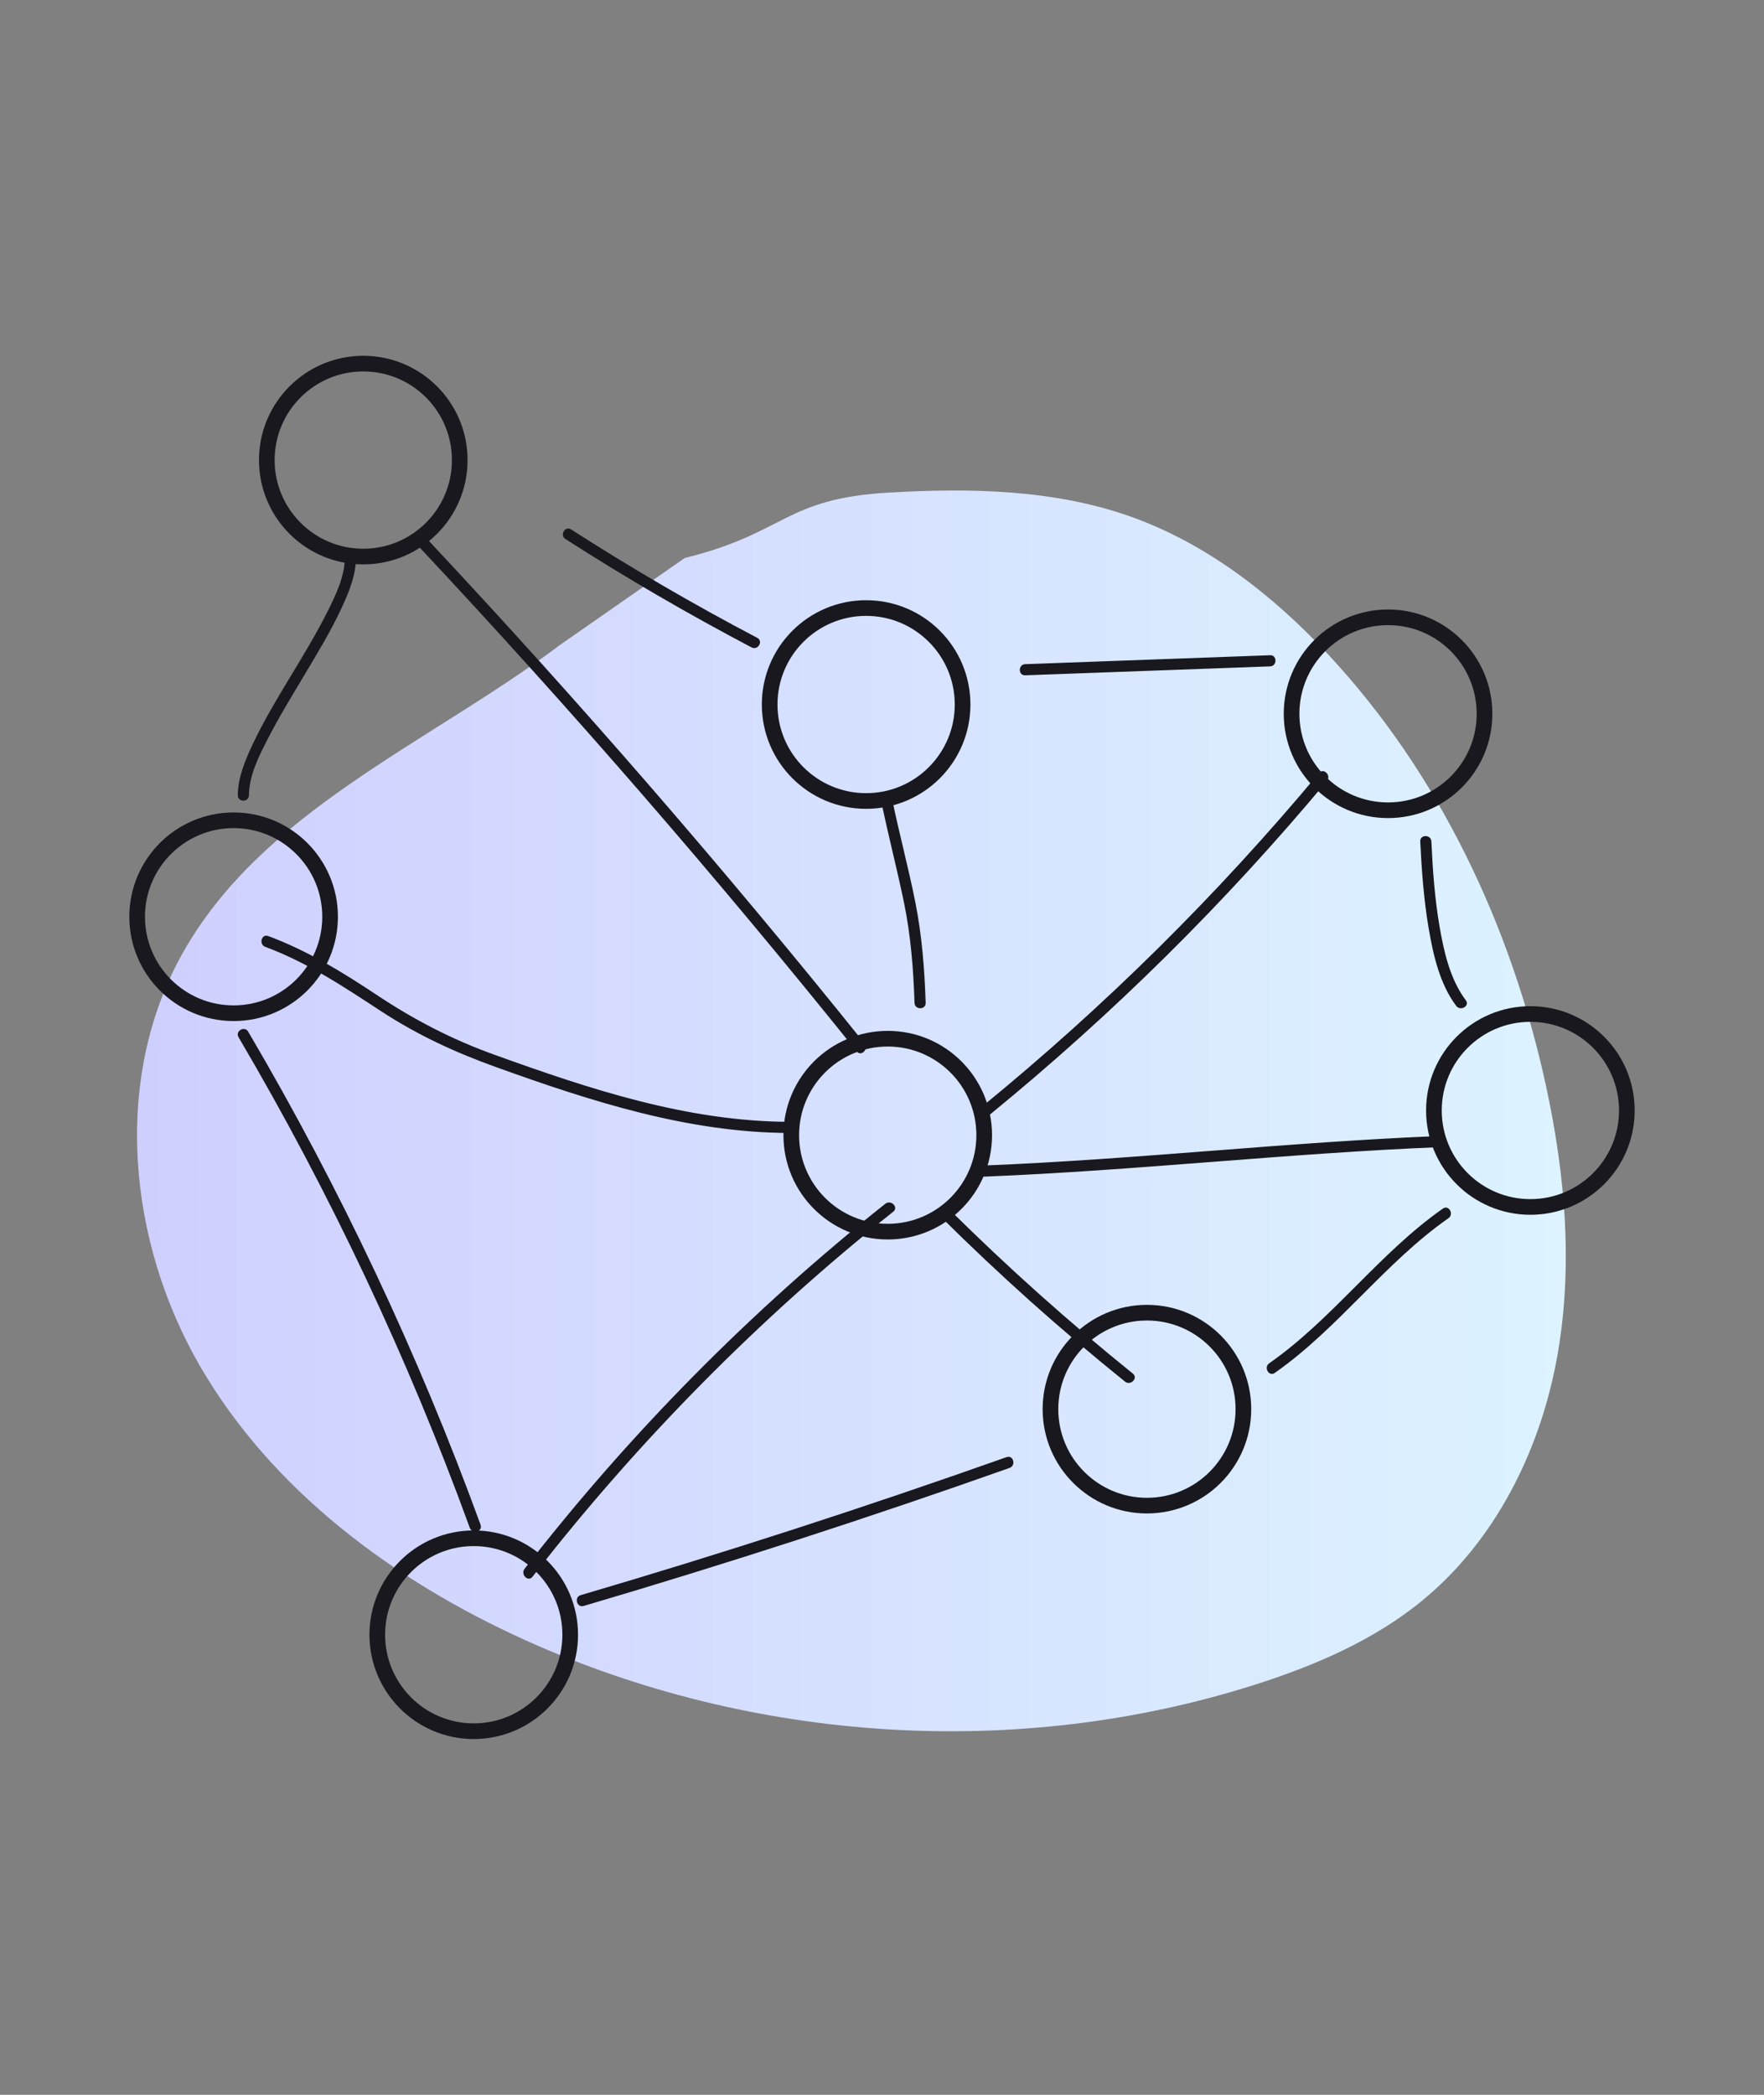
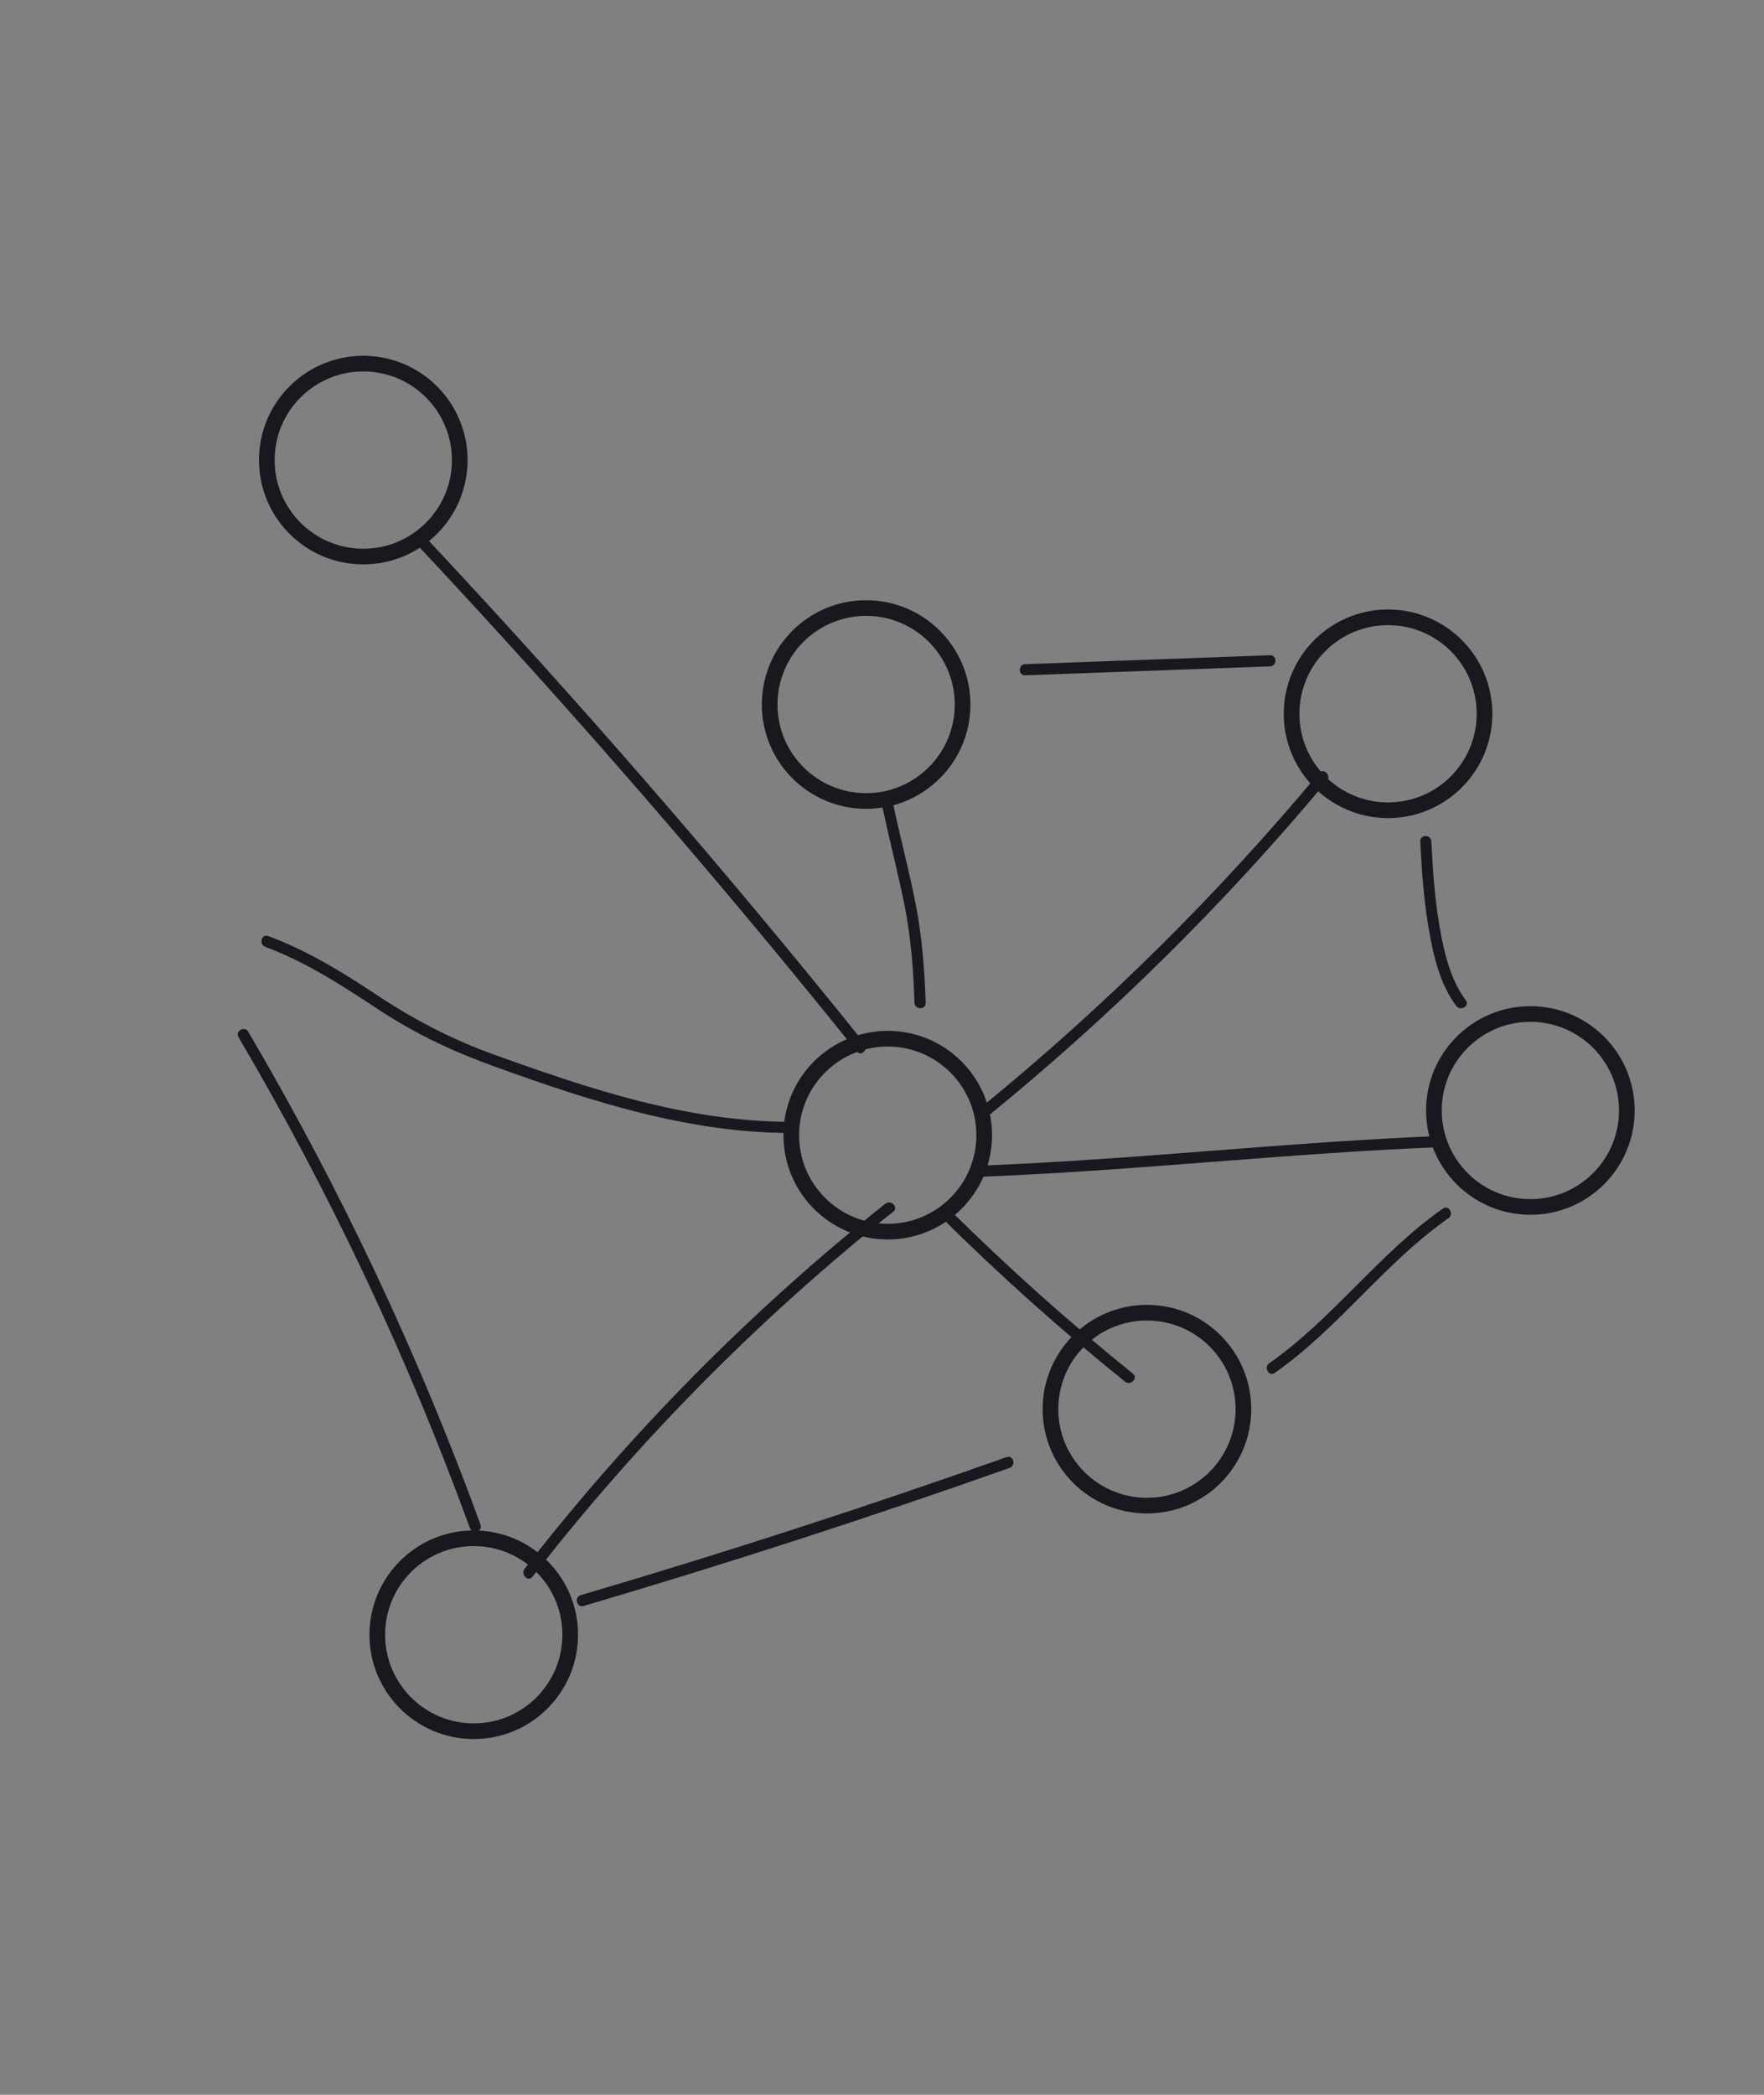
<svg xmlns="http://www.w3.org/2000/svg" id="Layer_1" data-name="Layer 1" viewBox="0 0 160 190">
  <rect x="0" y="0" width="160" height="190" fill="#808080" stroke="none" />
  <defs>
    <style>
      .cls-1 {
        fill: #18181e;
      }

      .cls-1, .cls-2, .cls-3 {
        stroke-width: 0px;
      }

      .cls-4 {
        clip-path: url(#clippath);
      }

      .cls-2, .cls-5 {
        fill: none;
      }

      .cls-3 {
        fill: url(#linear-gradient);
      }

      .cls-5 {
        stroke: #18181e;
        stroke-miterlimit: 10;
        stroke-width: 1.42px;
      }
    </style>
    <clipPath id="clippath">
      <rect class="cls-2" width="160" height="190" />
    </clipPath>
    <linearGradient id="linear-gradient" x1="12.44" y1="100.75" x2="142.04" y2="100.75" gradientUnits="userSpaceOnUse">
      <stop offset="0" stop-color="#cfcfff" />
      <stop offset="1" stop-color="#ddf3ff" />
    </linearGradient>
  </defs>
  <g class="cls-4">
    <g>
-       <path class="cls-3" d="M50.52,58.7c-11.85,8.82-26.75,14.89-33.97,27.78-6.39,11.41-4.95,26.14,1.6,37.44,6.56,11.31,17.6,19.47,29.51,24.85,20.58,9.29,44.59,10.88,66.11,4.05,5.47-1.74,10.85-4.04,15.27-7.68,6.5-5.35,10.53-13.33,12.11-21.6,1.58-8.27.86-16.85-.93-25.08-3.14-14.44-9.67-28.28-19.74-39.09-5.03-5.39-11.02-10.07-17.97-12.53-6.97-2.46-14.54-2.59-21.93-2.16-9.49.56-9.24,3.65-18.47,5.93l-11.61,8.09Z" />
      <circle class="cls-5" cx="80.52" cy="102.96" r="8.75" />
      <circle class="cls-5" cx="125.9" cy="64.74" r="8.75" />
      <circle class="cls-5" cx="42.97" cy="148.27" r="8.75" />
      <circle class="cls-5" cx="104.03" cy="127.81" r="8.75" />
      <circle class="cls-5" cx="32.95" cy="41.73" r="8.75" />
      <circle class="cls-5" cx="78.56" cy="63.9" r="8.75" />
-       <circle class="cls-5" cx="21.19" cy="83.15" r="8.75" />
      <circle class="cls-5" cx="138.81" cy="100.72" r="8.75" />
      <path class="cls-1" d="M38.05,49.64c13.79,14.73,27.02,29.98,39.65,45.72.41.51,1.12-.21.72-.72-12.63-15.74-25.85-30.99-39.65-45.72-.45-.48-1.16.24-.72.72h0Z" />
      <path class="cls-1" d="M119.64,70.11c-9.25,11.09-19.39,21.12-30.57,30.26-.5.41.22,1.13.72.72,11.18-9.14,21.32-19.17,30.57-30.26.41-.5-.3-1.22-.72-.72h0Z" />
      <path class="cls-1" d="M80,73.01c.62,2.97,1.39,5.91,2,8.88s.85,6.02.95,9.07c.02.65,1.03.65,1.01,0-.1-3.07-.34-6.13-.94-9.14s-1.41-6.04-2.05-9.08c-.13-.64-1.11-.37-.98.27h0Z" />
      <path class="cls-1" d="M89.27,106.72c13.83-.55,27.6-2.13,41.43-2.68.65-.03.65-1.04,0-1.01-13.83.55-27.6,2.13-41.43,2.68-.65.03-.65,1.04,0,1.01h0Z" />
      <path class="cls-1" d="M85.38,110.41c5.29,5.25,10.85,10.22,16.66,14.9.5.41,1.22-.31.72-.72-5.81-4.68-11.36-9.65-16.66-14.9-.46-.46-1.18.26-.72.72h0Z" />
      <path class="cls-1" d="M71.59,101.75c-9.26-.03-18.11-2.97-26.73-6.08-3.87-1.39-7.31-3.18-10.72-5.45-3.13-2.08-6.27-4-9.81-5.32-.61-.23-.88.75-.27.98,3.81,1.41,7.1,3.61,10.48,5.82s6.76,3.76,10.49,5.1c8.56,3.08,17.36,5.93,26.56,5.96.65,0,.65-1.01,0-1.01h0Z" />
      <path class="cls-1" d="M48.3,143.01c9.55-12.29,20.54-23.42,32.72-33.11.51-.41-.21-1.12-.72-.72-12.18,9.69-23.18,20.81-32.72,33.11-.39.51.32,1.23.72.72h0Z" />
-       <path class="cls-1" d="M31.28,50.48c.02,1.76-.83,3.5-1.6,5.04-1.04,2.06-2.24,4.03-3.43,6s-2.33,3.88-3.3,5.92c-.69,1.46-1.37,3.05-1.38,4.69,0,.65,1.01.65,1.01,0,.01-1.77.88-3.5,1.67-5.04,1.05-2.06,2.26-4.02,3.44-6s2.33-3.87,3.28-5.92c.68-1.46,1.34-3.05,1.32-4.69,0-.65-1.02-.65-1.01,0h0Z" />
-       <path class="cls-1" d="M51.29,48.89c5.48,3.52,11.12,6.8,16.88,9.83.58.3,1.09-.57.51-.87-5.77-3.03-11.4-6.31-16.88-9.83-.55-.35-1.06.52-.51.87h0Z" />
+       <path class="cls-1" d="M51.29,48.89h0Z" />
      <path class="cls-1" d="M92.99,61.25c7.4-.27,14.8-.54,22.21-.81.65-.02.65-1.04,0-1.01-7.4.27-14.8.54-22.21.81-.65.02-.65,1.04,0,1.01h0Z" />
      <path class="cls-1" d="M128.82,76.31c.13,2.65.32,5.3.77,7.92.41,2.4,1,5.01,2.49,7,.39.52,1.27.01.87-.51-1.44-1.92-1.99-4.43-2.39-6.75-.43-2.53-.61-5.09-.73-7.65-.03-.65-1.04-.65-1.01,0h0Z" />
      <path class="cls-1" d="M115.63,124.52c5.78-4.05,9.97-9.99,15.75-14.03.53-.37.02-1.25-.51-.87-5.78,4.05-9.97,9.99-15.75,14.03-.53.37-.02,1.25.51.87h0Z" />
      <path class="cls-1" d="M52.94,145.66c12.99-3.83,25.87-8,38.63-12.52.61-.22.35-1.19-.27-.98-12.76,4.52-25.64,8.7-38.63,12.52-.62.18-.36,1.16.27.98h0Z" />
      <path class="cls-1" d="M21.64,94.08c8.33,14.16,15.35,29.05,20.97,44.49.22.61,1.2.35.98-.27-5.65-15.51-12.71-30.49-21.08-44.73-.33-.56-1.21-.05-.87.51h0Z" />
    </g>
  </g>
</svg>